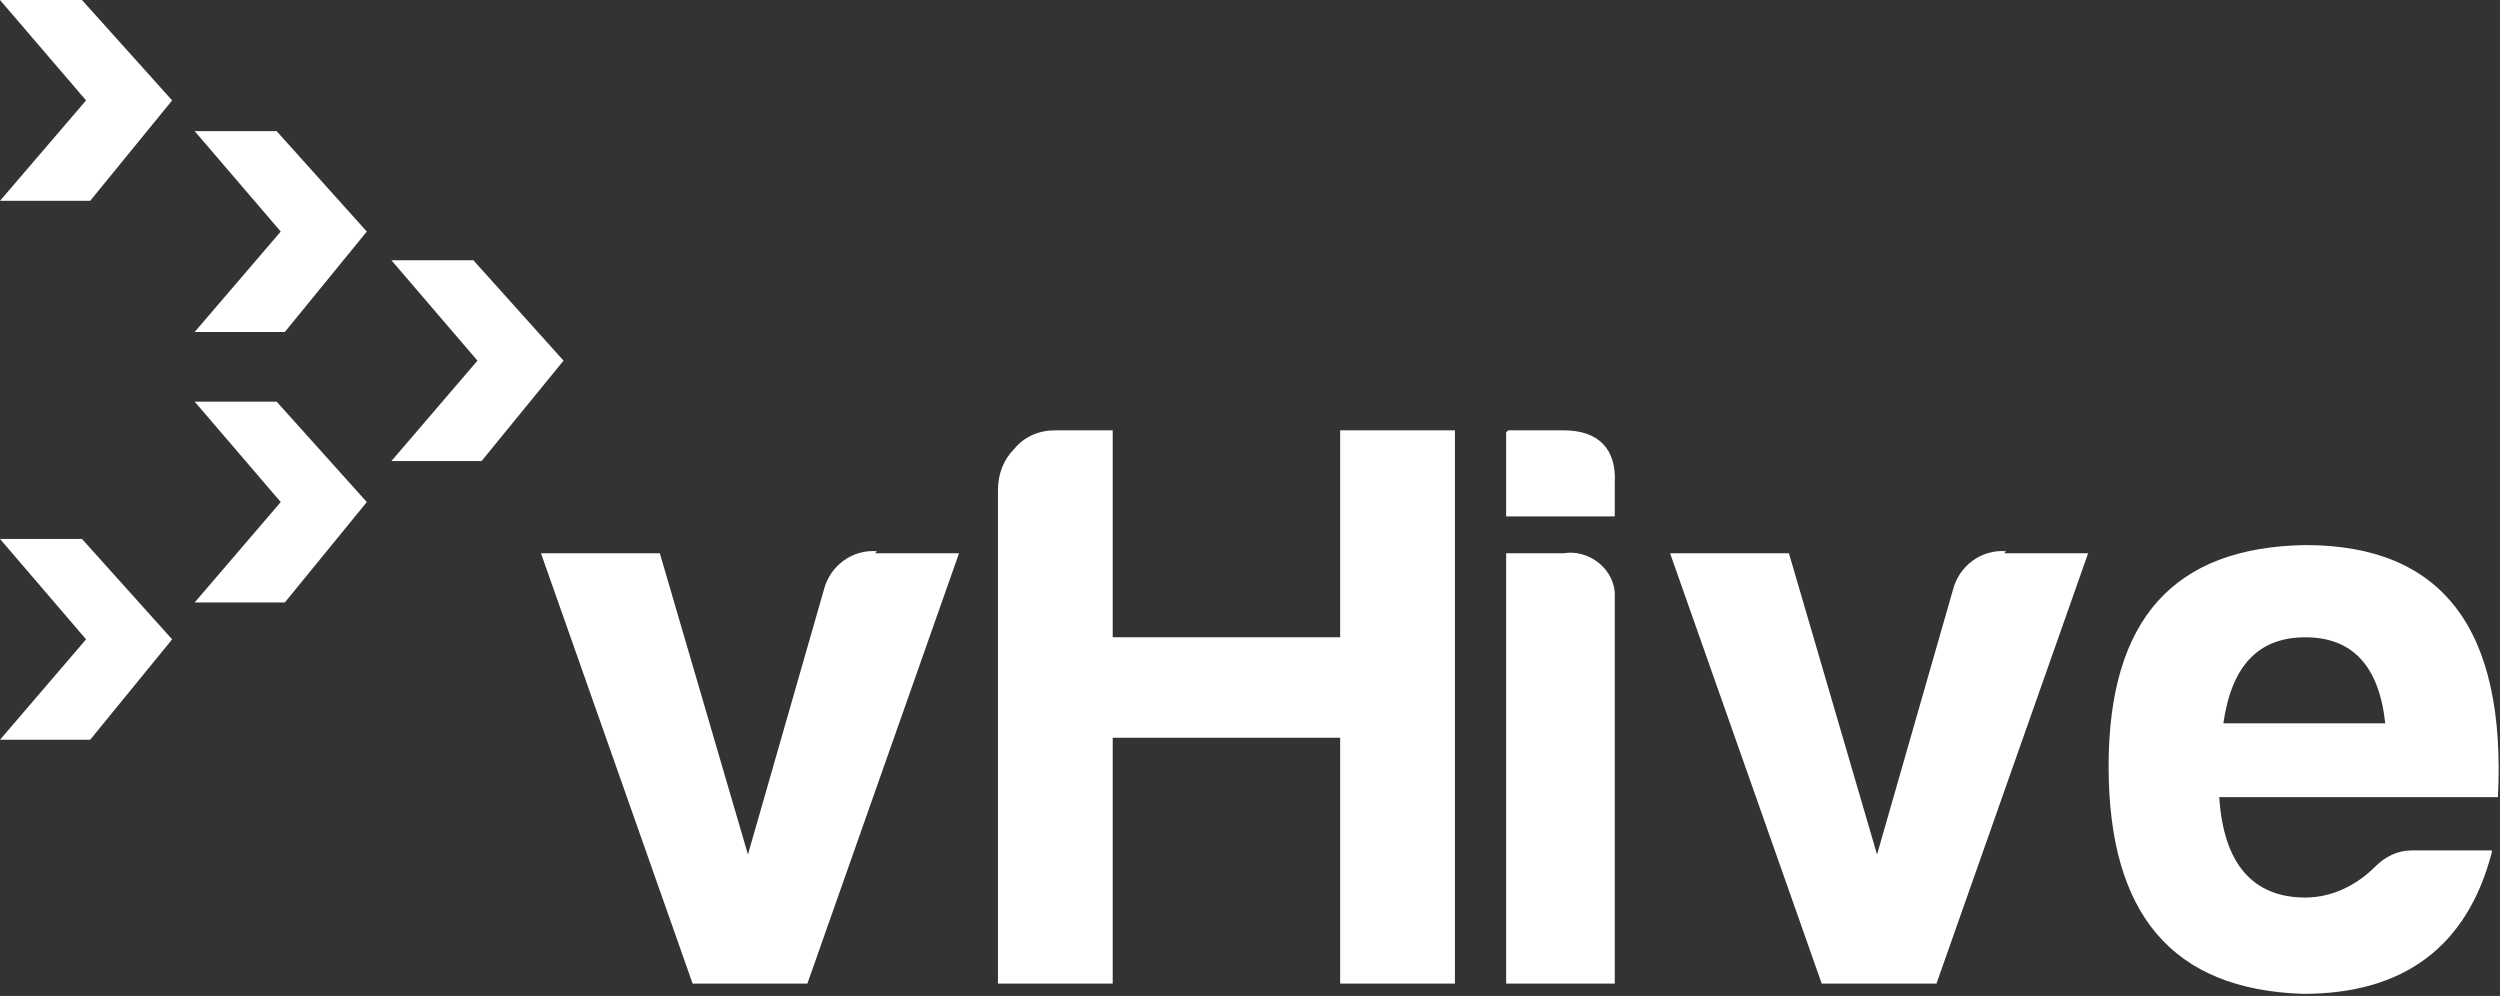
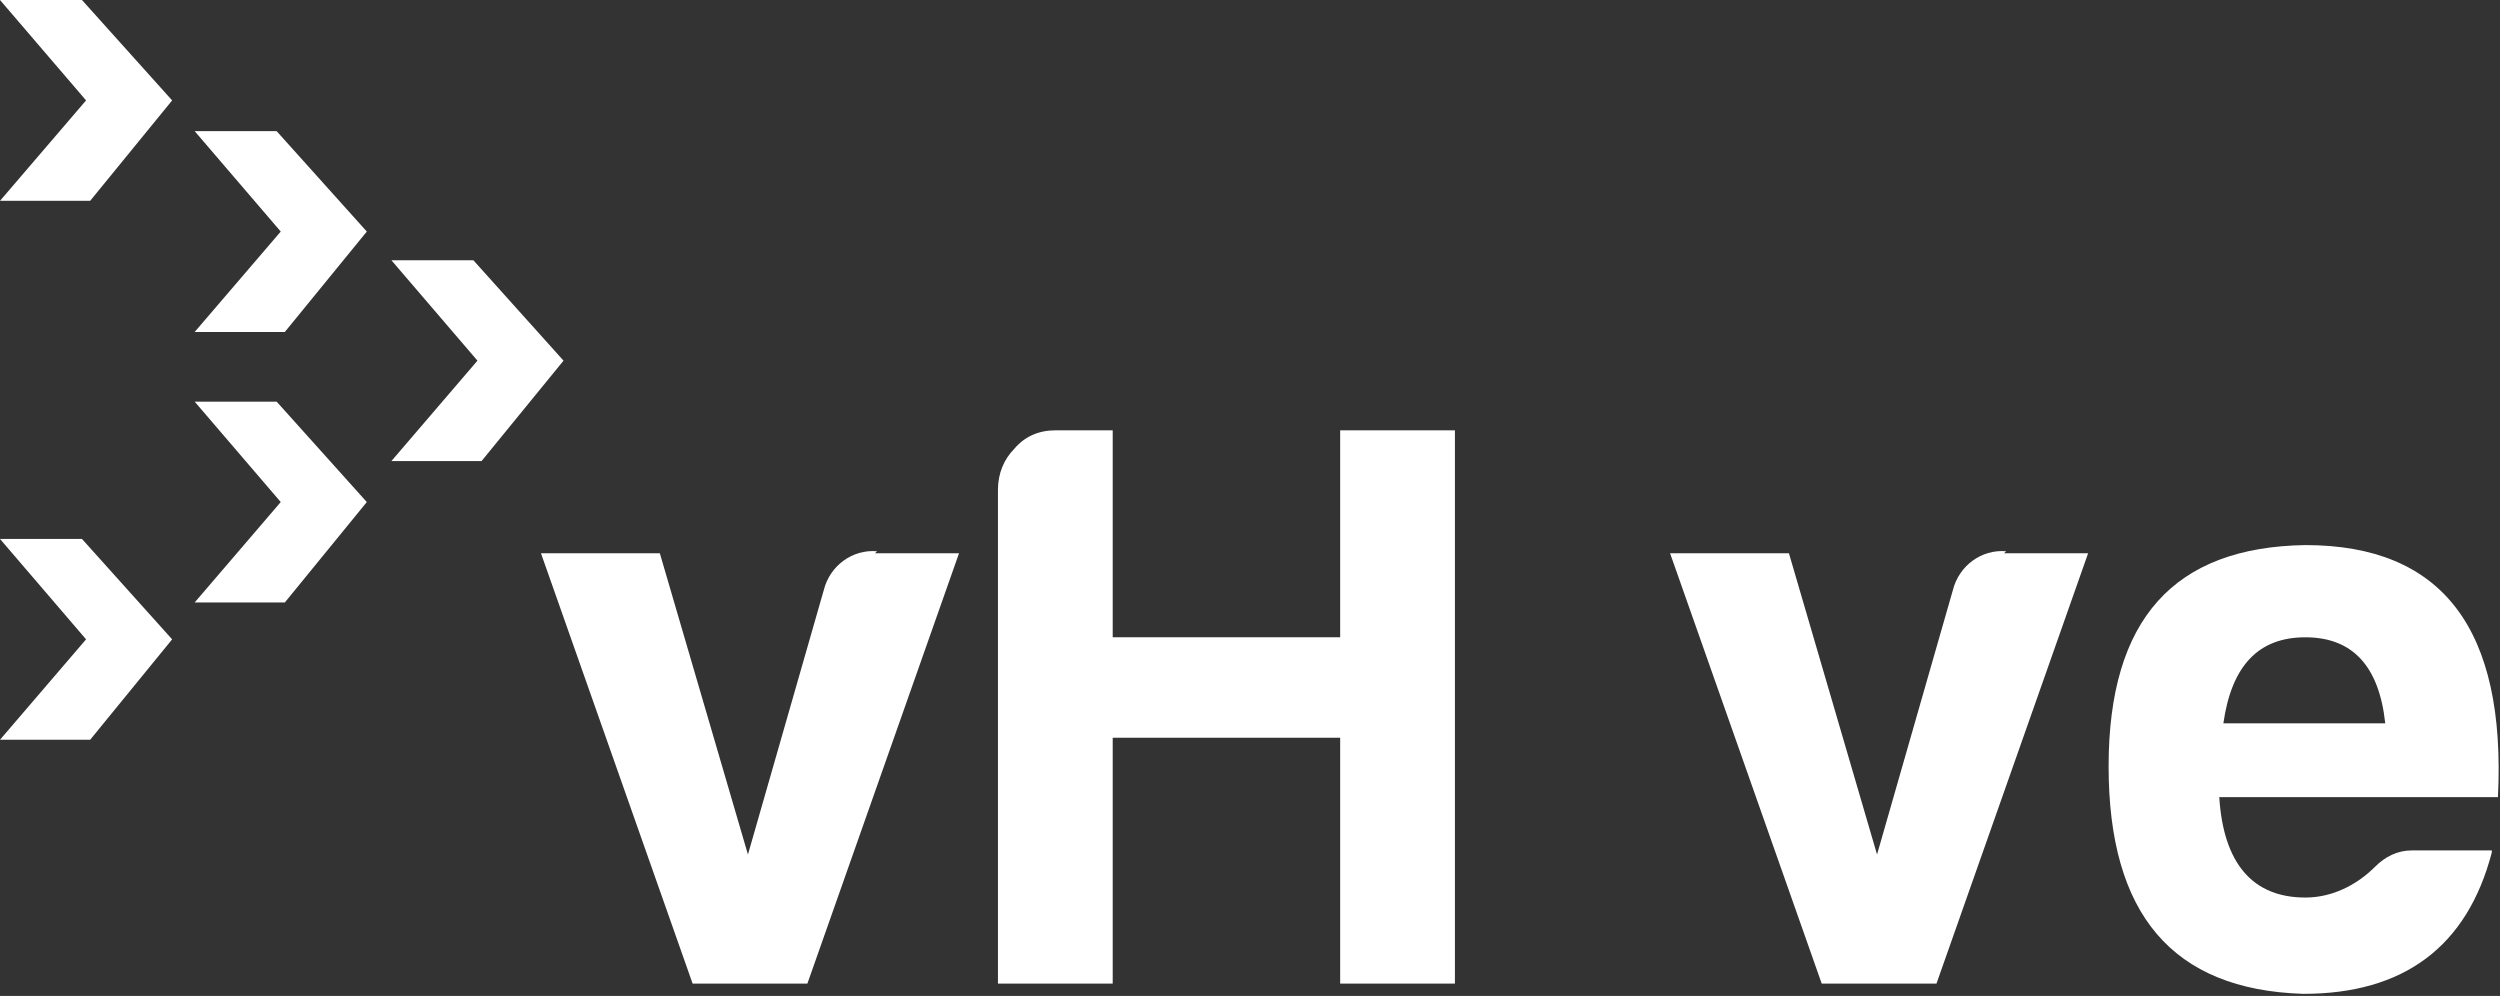
<svg xmlns="http://www.w3.org/2000/svg" version="1.1" viewBox="0 0 122 48.6">
  <rect x="0" y="0" width="122" height="48.6" fill="#333333" stroke="none" />
  <defs>
    <style>
      .cls-1 {
        fill: #fff;
      }
    </style>
  </defs>
  <g>
    <g id="Group_176120">
      <path id="Path_83433" class="cls-1" d="M42.7,27h4.1l-7.4,21h-5.6l-7.4-21h5.8l4.3,14.7,3.7-12.9c.3-1.2,1.4-2,2.6-1.9" />
      <path id="Path_83434" class="cls-1" d="M48.7,23.9c0-.8.3-1.5.8-2,.5-.6,1.2-.9,2-.9h2.8v10.1h11.1v-10.1h5.6v27h-5.6v-12h-11.1v12h-5.6v-24.1Z" />
-       <path id="Path_83435" class="cls-1" d="M73.6,21h2.7c1.7,0,2.6.9,2.5,2.6v1.6h-5.3v-4.1ZM73.6,27h2.7c1.2-.2,2.4.7,2.5,1.9,0,.2,0,.4,0,.6v18.5h-5.3v-21Z" />
      <path id="Path_83436" class="cls-1" d="M97.8,27h4.1l-7.4,21h-5.6l-7.4-21h5.8l4.3,14.7,3.7-12.9c.3-1.2,1.4-2,2.6-1.9" />
      <path id="Path_83437" class="cls-1" d="M121.6,41.6c-1.2,4.6-4.3,6.9-9.2,6.9-6.4-.2-9.5-3.9-9.5-11.1s3.2-10.7,9.6-10.8c6.7,0,9.8,4.1,9.4,12.3h-13.6c.2,3.2,1.6,4.9,4.2,4.9,1.3,0,2.5-.6,3.4-1.5.5-.5,1.1-.8,1.8-.8h3.9ZM112.5,31.1c-2.3,0-3.6,1.4-4,4.2h7.9c-.3-2.8-1.6-4.2-3.9-4.2" />
      <path id="Path_83438" class="cls-1" d="M0,0h4l4.4,4.9-4,4.9H0l4.2-4.9L0,0Z" />
      <path id="Path_83439" class="cls-1" d="M9.5,6.4h4l4.4,4.9-4,4.9h-4.4l4.2-4.9-4.2-4.9Z" />
      <path id="Path_83440" class="cls-1" d="M19.1,12.7h4l4.4,4.9-4,4.9h-4.4l4.2-4.9-4.2-4.9Z" />
      <path id="Path_83441" class="cls-1" d="M9.5,19.6h4l4.4,4.9-4,4.9h-4.4l4.2-4.9-4.2-4.9Z" />
      <path id="Path_83442" class="cls-1" d="M0,26.3h4l4.4,4.9-4,4.9H0l4.2-4.9L0,26.3Z" />
    </g>
  </g>
</svg>